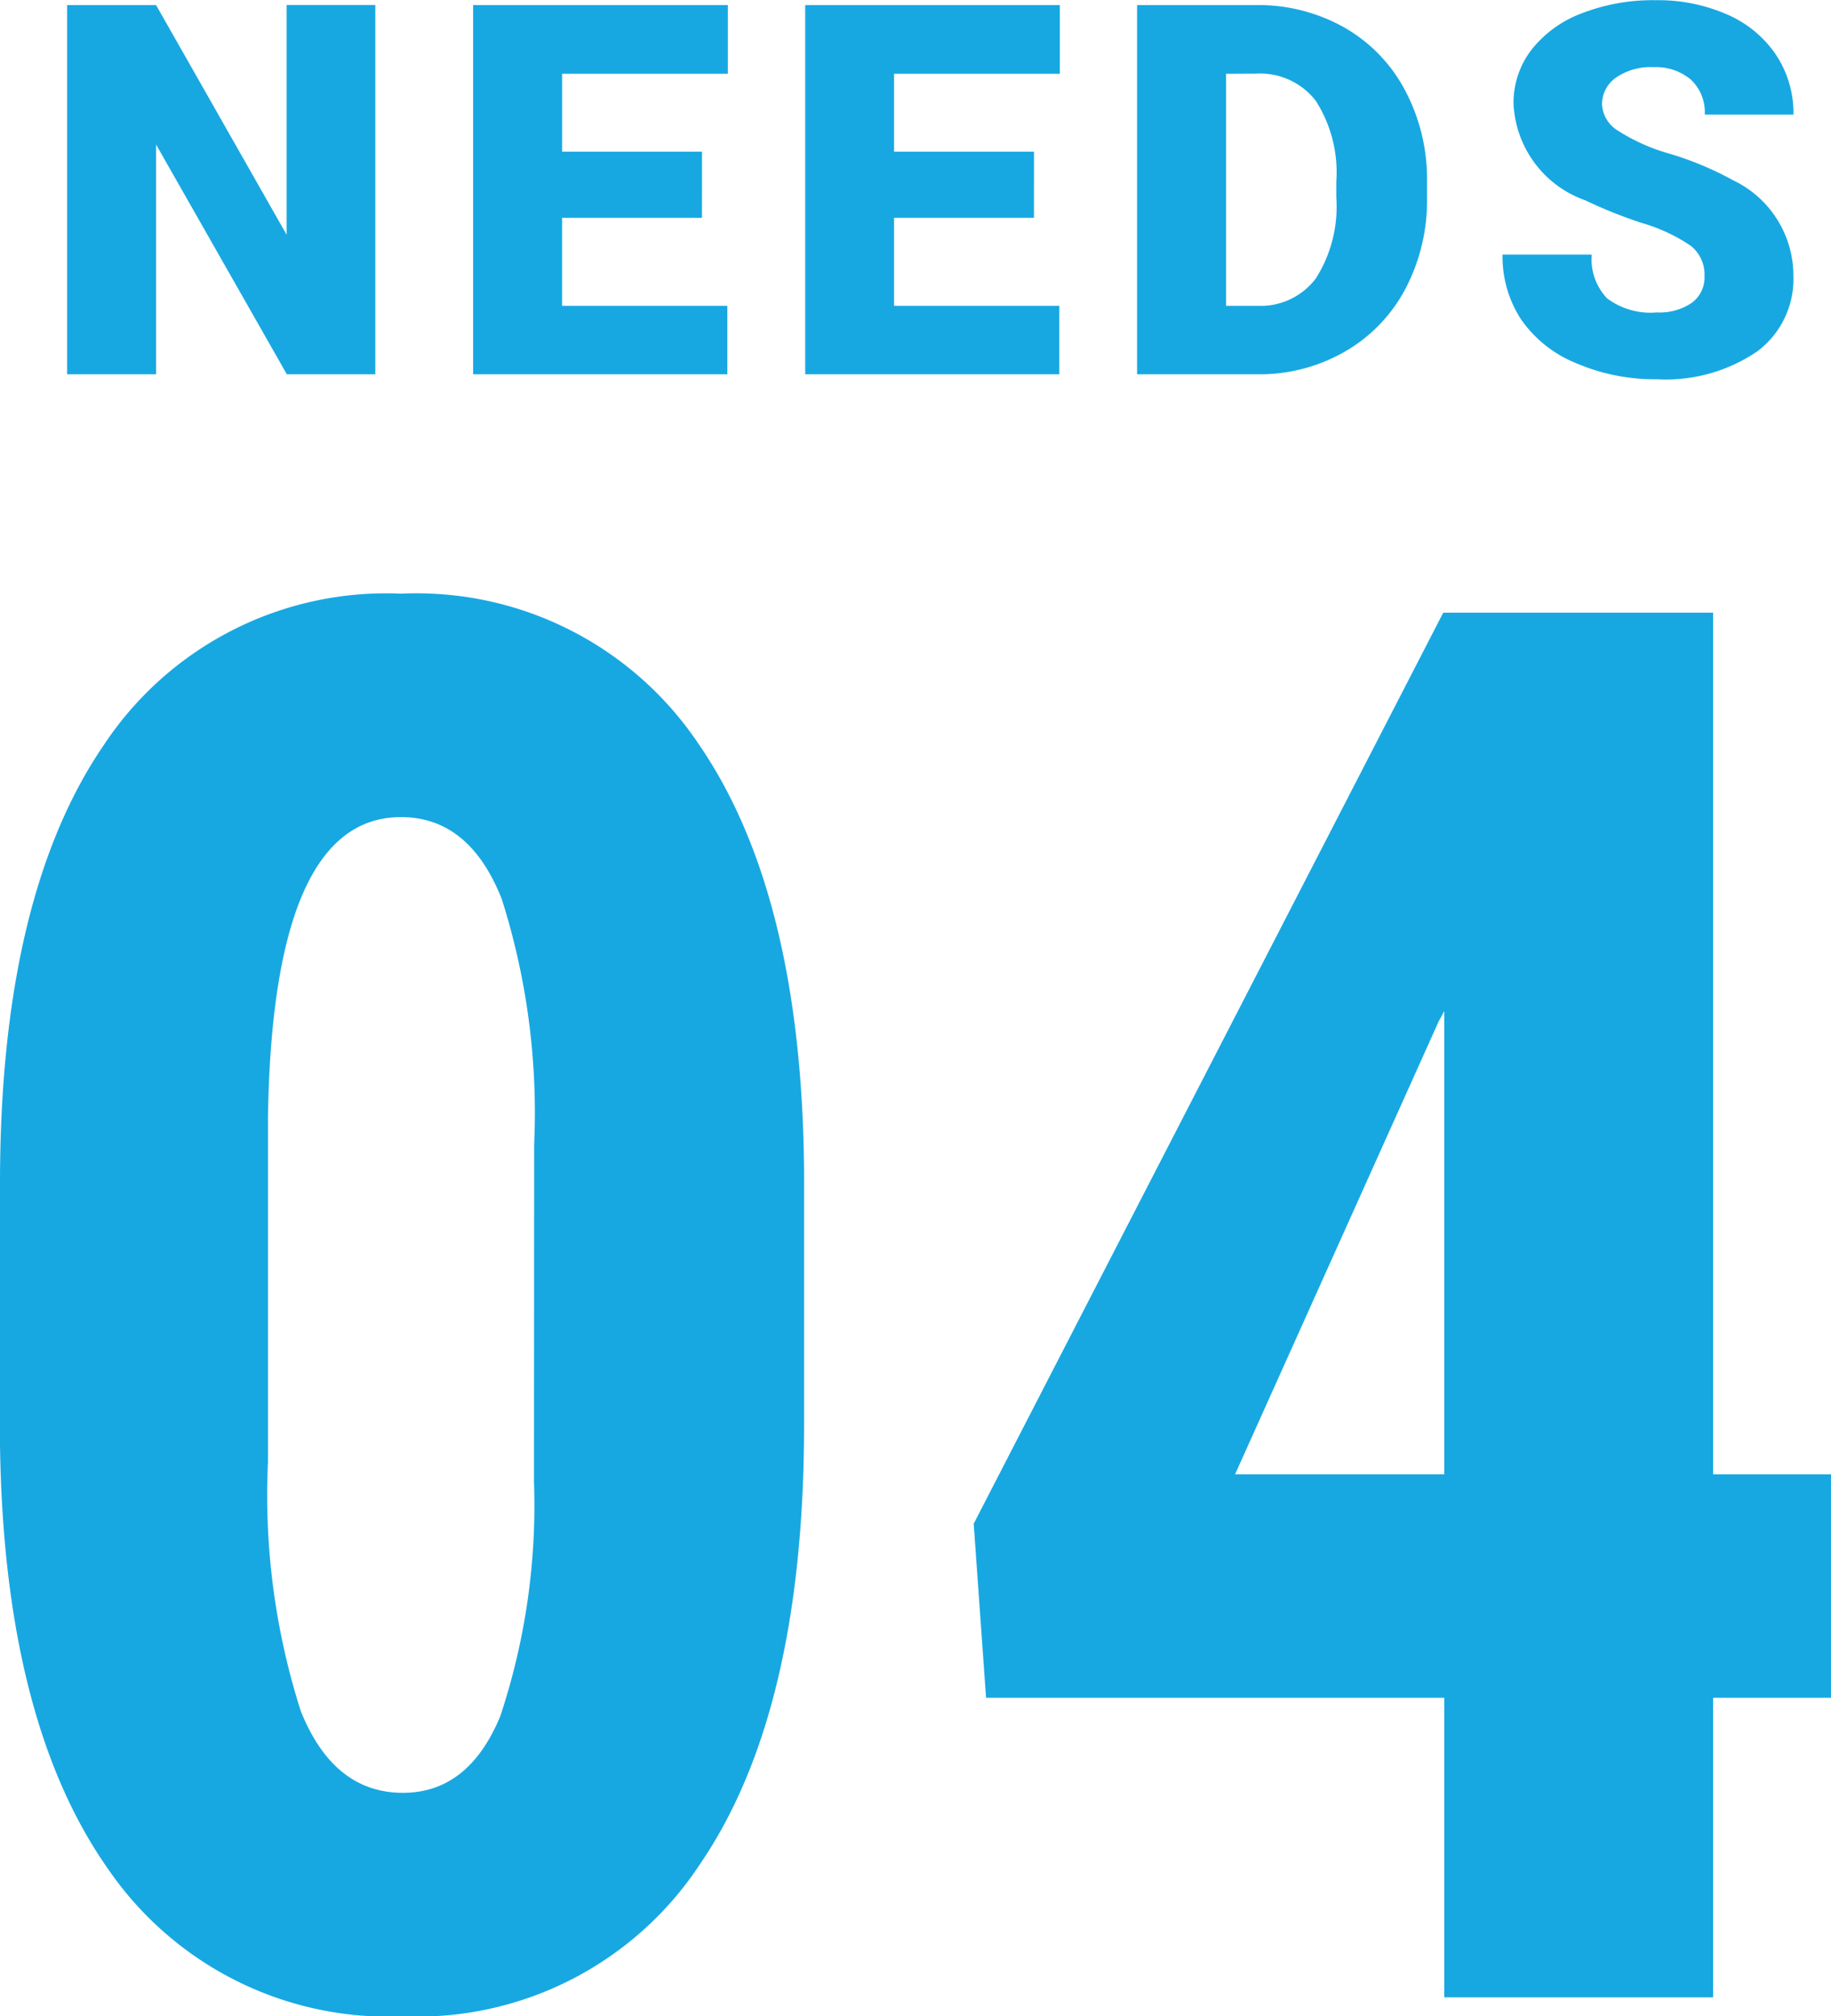
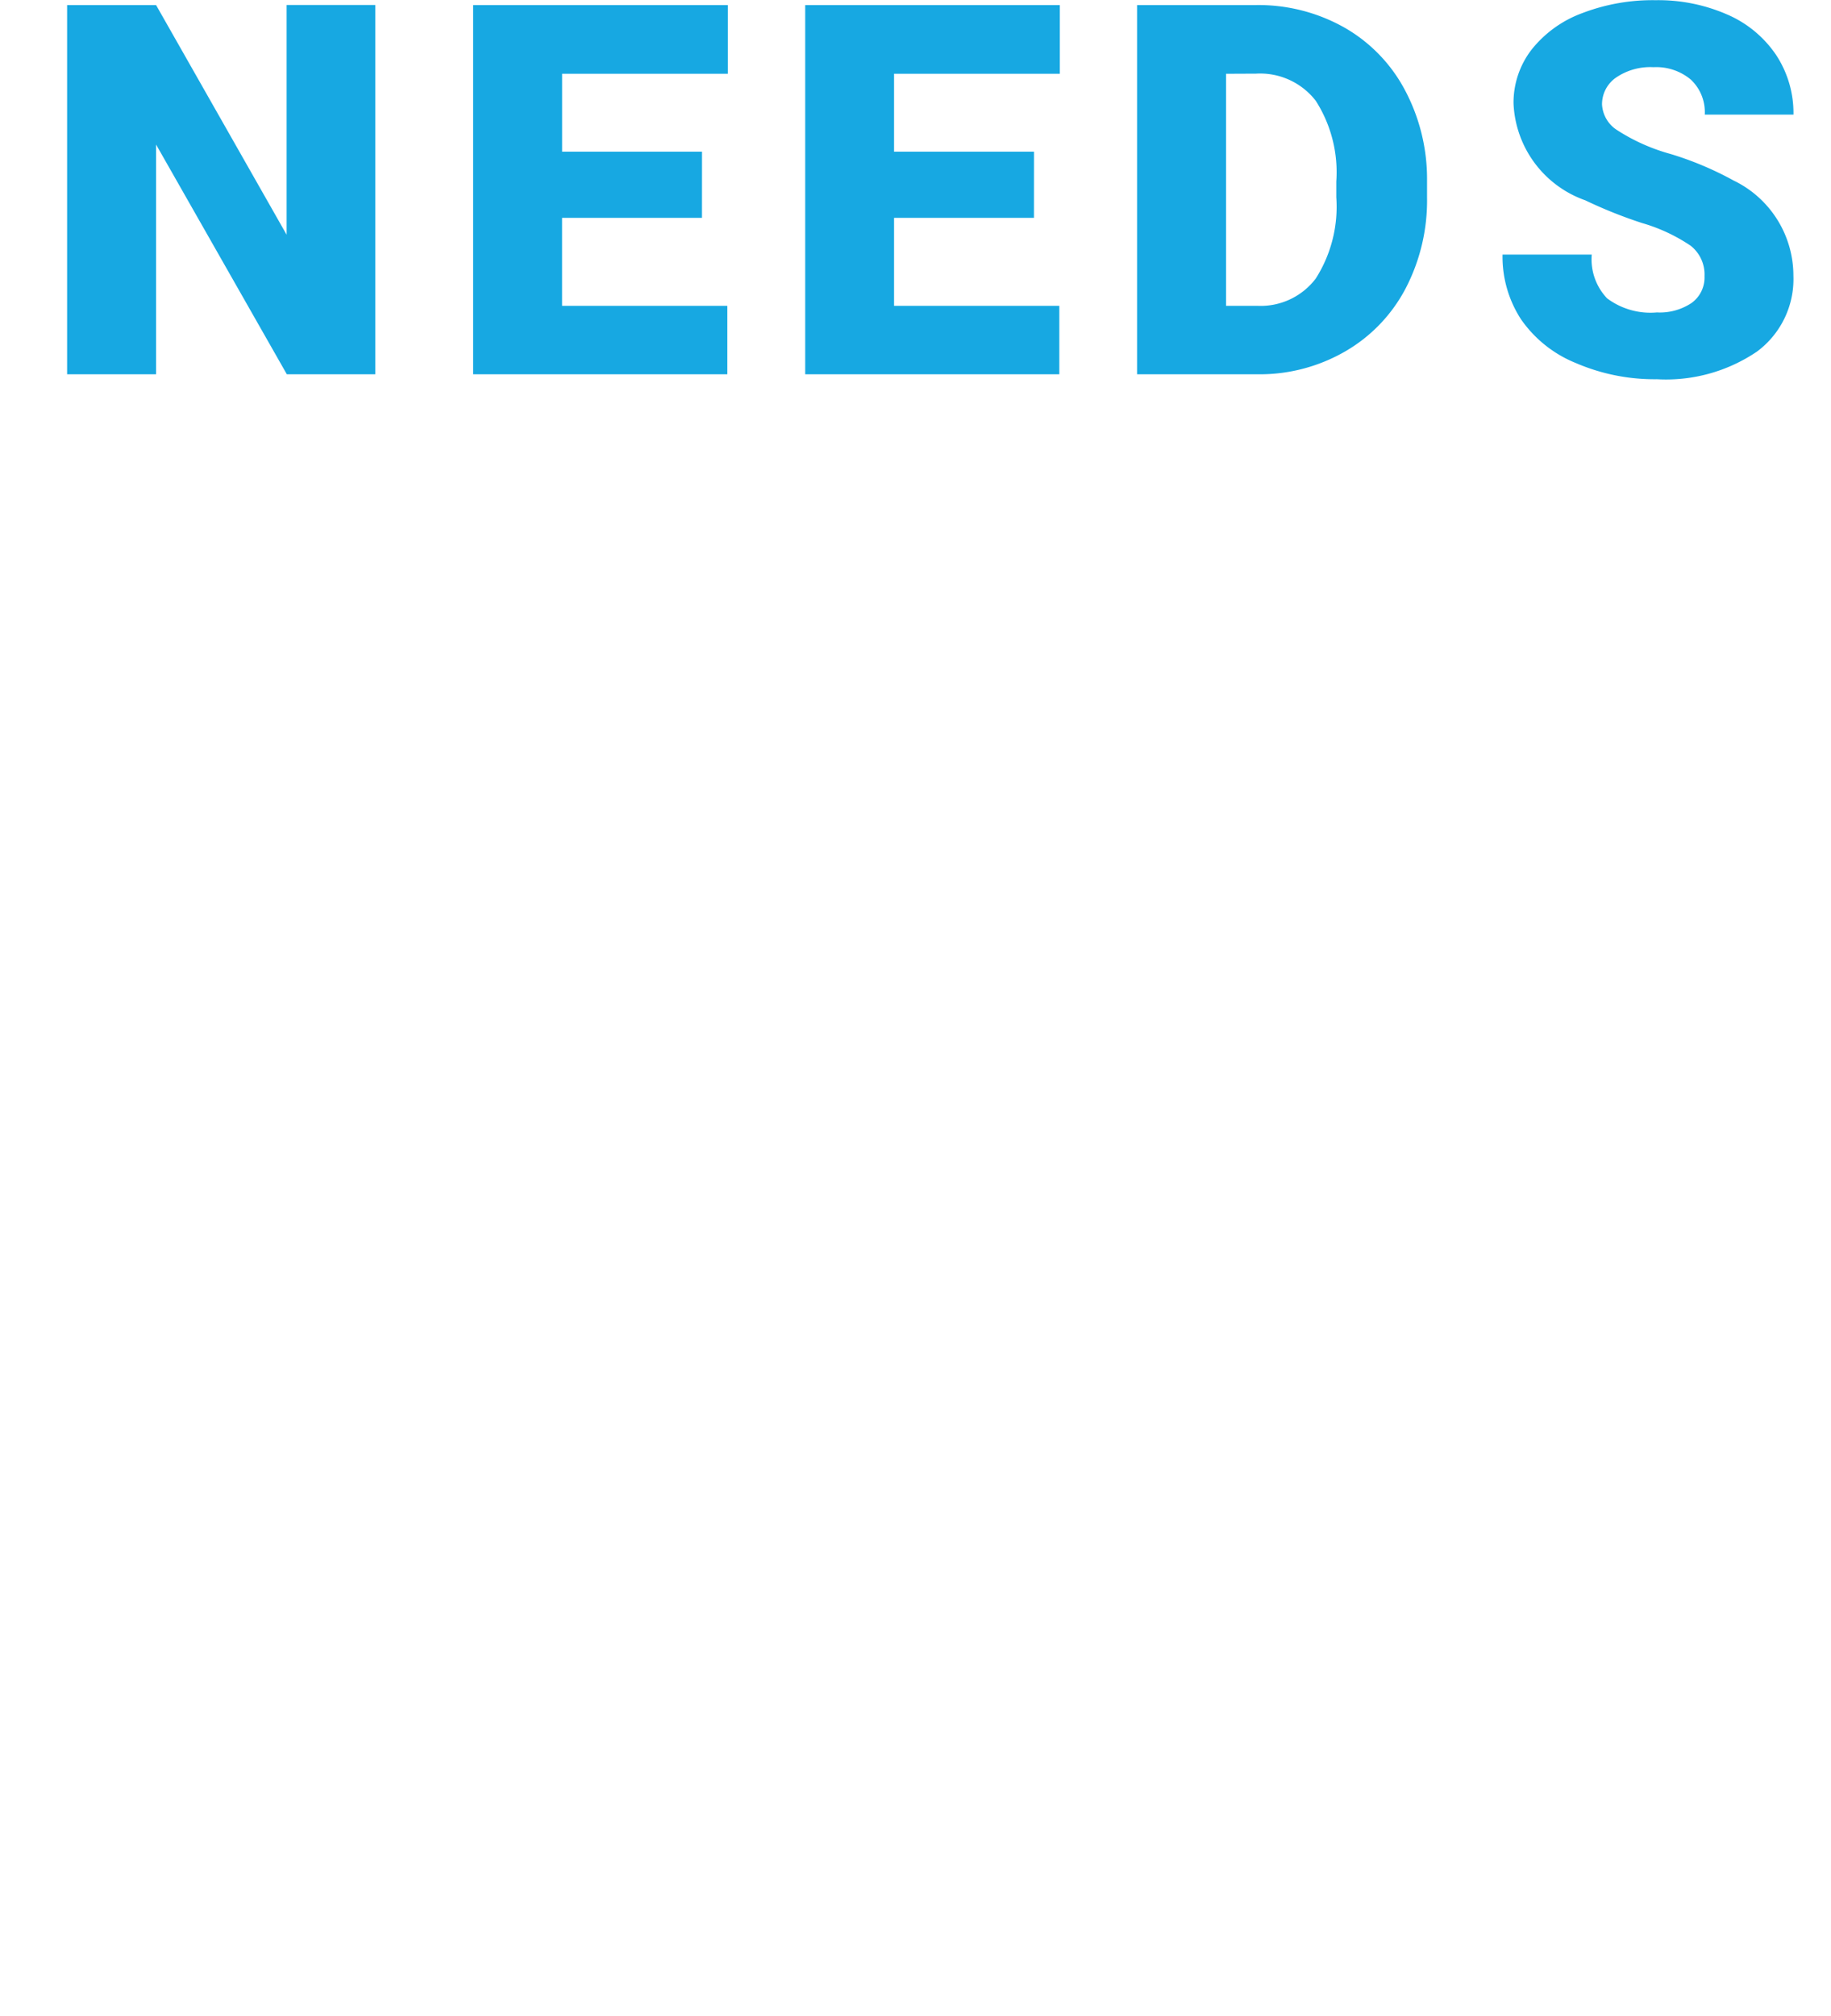
<svg xmlns="http://www.w3.org/2000/svg" width="56.44" height="62.117" viewBox="0 0 56.44 62.117">
  <g id="グループ_7539" data-name="グループ 7539" transform="translate(-420.48 -1618.469)">
    <path id="パス_7703" data-name="パス 7703" d="M-16.951,0h-2.727l-4.031-7.078V0h-2.742V-11.375h2.742L-19.685-4.3v-7.078h2.734ZM-6.882-4.82h-4.312v2.711H-6.1V0h-7.836V-11.375h7.852v2.117h-5.109v2.4h4.312Zm10.233,0H-.961v2.711H4.133V0H-3.7V-11.375H4.148v2.117H-.961v2.4H3.352ZM6.53,0V-11.375h3.664a5.39,5.39,0,0,1,2.711.684,4.805,4.805,0,0,1,1.879,1.93,5.826,5.826,0,0,1,.684,2.793v.523a5.86,5.86,0,0,1-.66,2.8A4.826,4.826,0,0,1,12.948-.707,5.271,5.271,0,0,1,10.272,0ZM9.272-9.258v7.148h.953a2.133,2.133,0,0,0,1.813-.84,4.116,4.116,0,0,0,.633-2.5v-.492a4.082,4.082,0,0,0-.633-2.484,2.17,2.17,0,0,0-1.844-.836ZM24.021-3.023a1.127,1.127,0,0,0-.426-.937,5.292,5.292,0,0,0-1.5-.7,14.353,14.353,0,0,1-1.75-.7,3.314,3.314,0,0,1-2.211-2.984A2.676,2.676,0,0,1,18.689-10a3.562,3.562,0,0,1,1.559-1.125,6.065,6.065,0,0,1,2.266-.4,5.305,5.305,0,0,1,2.2.438,3.482,3.482,0,0,1,1.512,1.246A3.254,3.254,0,0,1,26.763-8H24.029A1.375,1.375,0,0,0,23.6-9.078a1.66,1.66,0,0,0-1.152-.383,1.872,1.872,0,0,0-1.16.324,1,1,0,0,0-.426.824,1,1,0,0,0,.469.793,5.911,5.911,0,0,0,1.648.734,10.1,10.1,0,0,1,1.938.816,3.256,3.256,0,0,1,1.844,2.93A2.778,2.778,0,0,1,25.638-.7a5,5,0,0,1-3.086.852,6.122,6.122,0,0,1-2.5-.5A3.775,3.775,0,0,1,18.361-1.7a3.542,3.542,0,0,1-.566-1.988h2.75a1.744,1.744,0,0,0,.473,1.348,2.234,2.234,0,0,0,1.535.434A1.765,1.765,0,0,0,23.626-2.2.967.967,0,0,0,24.021-3.023Z" transform="translate(449 1630)" fill="#17a8e2" />
-     <path id="パス_7704" data-name="パス 7704" d="M-33.735-17.637q0,8.848-3.208,13.535A10.434,10.434,0,0,1-46.1.586a10.47,10.47,0,0,1-9.1-4.556Q-58.4-8.525-58.52-17.021v-8.057q0-8.818,3.193-13.491a10.435,10.435,0,0,1,9.17-4.673,10.464,10.464,0,0,1,9.17,4.629q3.193,4.629,3.252,13.213Zm-8.32-8.643a21.712,21.712,0,0,0-1-7.559q-1-2.52-3.105-2.52-3.955,0-4.1,9.229v10.635a21.865,21.865,0,0,0,1.011,7.676Q-48.237-6.3-46.1-6.3q2.021,0,3-2.358a20.575,20.575,0,0,0,1.04-7.222ZM-5.713-16.113H-2.08v6.885H-5.713V0H-14V-9.229H-28.125l-.381-5.361,14.473-28.066h8.32Zm-14.736,0H-14V-30.381l-.176.322Z" transform="translate(479 1680)" fill="#17a8e2" />
  </g>
</svg>